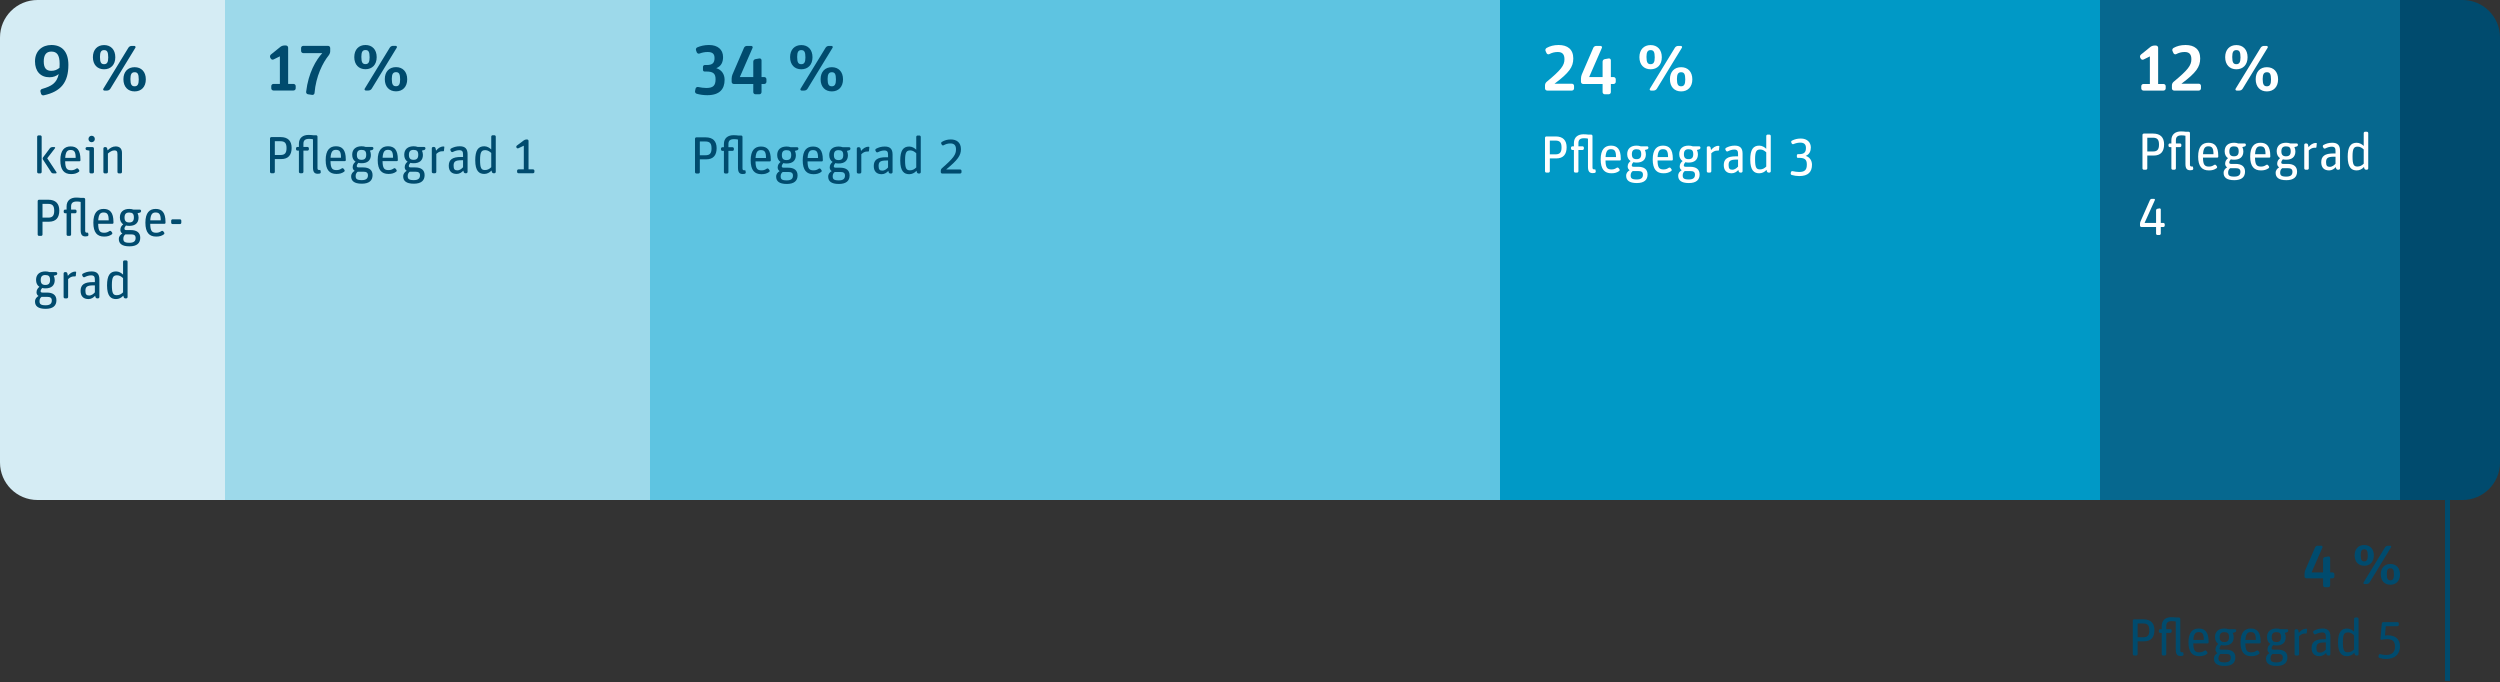
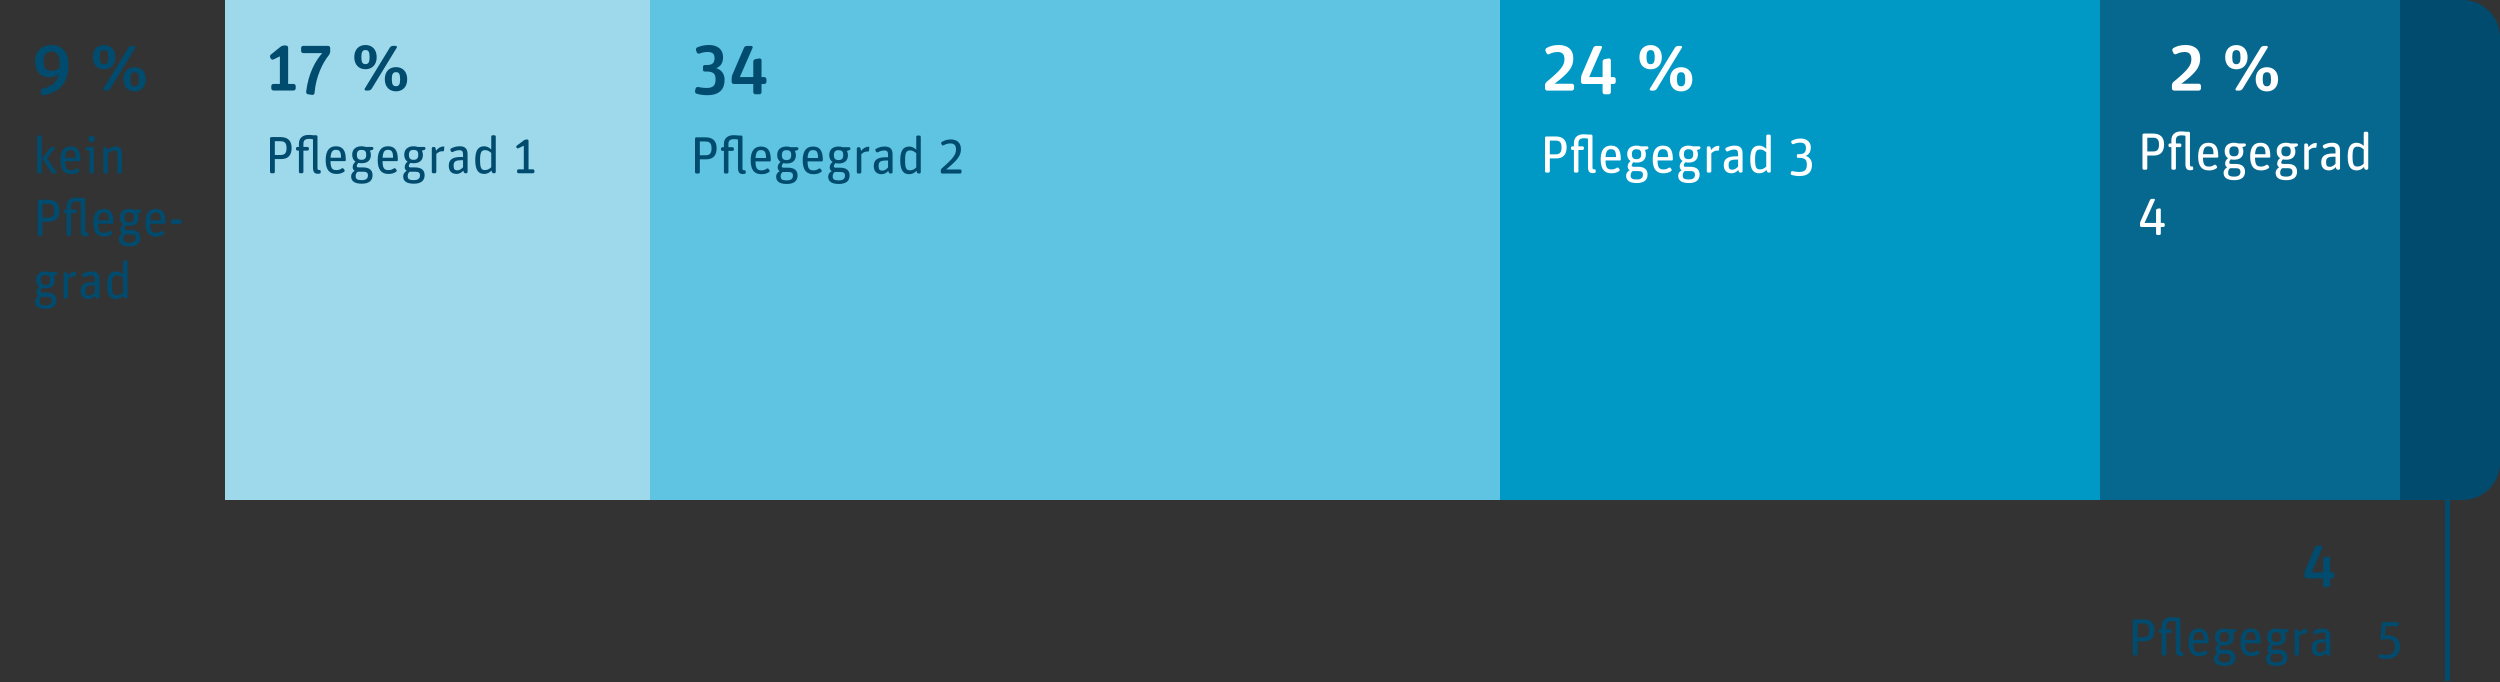
<svg xmlns="http://www.w3.org/2000/svg" width="1000" height="273" viewBox="0 0 1000 273" fill="none">
  <rect x="0" y="0" width="1000" height="273" fill="#333333" stroke="none" />
-   <path d="M0 15C0 6.716 6.716 0 15 0H90V200H15C6.716 200 0 193.284 0 185V15Z" fill="#D5ECF4" />
  <path d="M58.328 31.748C58.328 34.772 56.508 36.564 53.848 36.564C51.16 36.564 49.368 34.744 49.368 31.692C49.368 28.668 51.16 26.876 53.848 26.876C56.536 26.876 58.328 28.696 58.328 31.748ZM46.12 22.9C46.12 25.924 44.3 27.716 41.64 27.716C38.952 27.716 37.16 25.896 37.16 22.872C37.16 19.82 38.98 18.028 41.64 18.028C44.328 18.028 46.12 19.848 46.12 22.9ZM42.816 36.228H41.752C41.36 36.228 41.136 35.808 41.332 35.5L51.356 19.092C51.636 18.644 52.14 18.364 52.672 18.364H53.736C54.128 18.364 54.352 18.784 54.156 19.092L44.132 35.5C43.852 35.948 43.348 36.228 42.816 36.228ZM52.168 31.608C52.168 33.82 52.672 34.52 53.848 34.52C55.024 34.52 55.5 33.708 55.5 31.804C55.5 29.564 55.024 28.892 53.848 28.892C52.644 28.892 52.168 29.676 52.168 31.608ZM39.988 22.788C39.988 25 40.464 25.672 41.64 25.672C42.816 25.672 43.292 24.888 43.292 22.956C43.292 20.716 42.816 20.044 41.64 20.044C40.436 20.044 39.988 20.828 39.988 22.788Z" fill="#004B6E" />
  <path d="M27.356 25.952C27.356 32.868 24.444 36.648 17.472 38.132C17.024 38.244 16.548 37.936 16.408 37.488L16.184 36.648C16.072 36.2 16.324 35.724 16.8 35.584C20.664 34.464 22.708 33.26 23.492 29.62C22.54 30.404 21.364 30.908 19.796 30.908C16.184 30.908 14 28.5 14 24.552C14 20.352 16.884 18 20.552 18C24.668 18 27.356 20.548 27.356 25.952ZM17.5 24.552C17.5 27.156 18.452 28.332 20.496 28.332C21.896 28.332 22.848 27.884 23.8 27.128C23.828 26.652 23.856 26.12 23.856 25.56C23.856 21.892 22.708 20.632 20.524 20.632C18.48 20.632 17.5 22.004 17.5 24.552Z" fill="#004B6E" />
  <path d="M49.33 118.267C48.532 119.149 47.524 119.632 46.411 119.632C44.395 119.632 42.82 118.498 42.82 114.172C42.82 110.224 43.975 108.565 46.432 108.565C47.587 108.565 48.553 109.195 49.225 109.846V104.701C49.225 104.407 49.477 104.155 49.771 104.155H50.485C50.779 104.155 51.031 104.407 51.031 104.701V118.813C51.031 119.107 50.779 119.359 50.485 119.359H50.17C49.855 119.359 49.561 119.149 49.477 118.834L49.33 118.267ZM44.752 114.046C44.752 117.427 45.298 118.078 46.726 118.078C47.755 118.078 48.469 117.658 49.225 116.944V111.253C48.616 110.665 47.776 110.119 46.894 110.119C45.403 110.119 44.752 110.665 44.752 114.046Z" fill="#004B6E" />
  <path d="M38.051 118.309C37.442 118.981 36.56 119.632 35.405 119.632C33.389 119.632 32.234 118.519 32.234 116.356C32.234 113.962 33.641 112.849 37.085 112.849H37.946V112.03C37.946 110.854 37.799 110.14 36.434 110.14C35.531 110.14 34.649 110.455 33.851 110.854C33.578 110.98 33.242 110.875 33.116 110.602L32.906 110.203C32.78 109.93 32.885 109.594 33.158 109.447C34.103 108.943 35.195 108.565 36.623 108.565C38.681 108.565 39.752 109.489 39.752 111.736V118.813C39.752 119.107 39.5 119.359 39.206 119.359H38.891C38.576 119.359 38.282 119.149 38.198 118.834L38.051 118.309ZM34.166 116.356C34.166 117.742 34.607 118.204 35.636 118.204C36.665 118.204 37.442 117.511 37.946 116.944V114.151H37.316C34.67 114.151 34.166 114.823 34.166 116.356Z" fill="#004B6E" />
  <path d="M26.703 119.359H25.989C25.695 119.359 25.443 119.107 25.443 118.813V109.384C25.443 109.09 25.695 108.838 25.989 108.838H26.304C26.619 108.838 26.892 109.069 26.955 109.384L27.144 110.329C27.921 109.363 28.887 108.649 30.105 108.649C30.168 108.649 30.252 108.649 30.315 108.67C30.399 108.691 30.483 108.775 30.462 108.859L30.315 110.329C30.294 110.476 30.147 110.602 29.979 110.581C29.874 110.56 29.748 110.56 29.643 110.56C28.677 110.56 28.026 110.917 27.249 111.631V118.813C27.249 119.107 26.997 119.359 26.703 119.359Z" fill="#004B6E" />
  <path d="M22.568 120.115C22.568 122.257 21.224 123.538 18.263 123.538C15.176 123.538 14 122.383 14 120.619C14 119.506 14.651 118.855 15.407 118.393C14.882 118.078 14.609 117.553 14.609 116.923C14.609 115.894 15.155 115.222 15.764 114.739C14.903 114.172 14.42 113.248 14.42 111.967C14.42 109.741 15.89 108.565 18.179 108.565C18.809 108.565 19.355 108.67 19.817 108.838H22.379C22.673 108.838 22.904 109.069 22.904 109.363V109.405C22.904 109.72 22.694 109.993 22.4 110.056L21.497 110.308C21.749 110.812 21.896 111.4 21.896 112.03C21.896 114.256 20.489 115.348 18.2 115.348C17.717 115.348 17.255 115.306 16.856 115.201C16.52 115.558 16.247 116.083 16.247 116.482C16.247 116.797 16.436 117.028 16.982 117.028H18.788C21.14 117.028 22.568 118.015 22.568 120.115ZM18.914 118.75H16.625C16.142 119.107 15.806 119.653 15.806 120.451C15.806 121.543 16.163 122.11 18.242 122.11C19.922 122.11 20.72 121.522 20.72 120.178C20.72 119.065 20.006 118.75 18.914 118.75ZM16.289 112.03C16.289 113.458 16.94 113.983 18.158 113.983C19.397 113.983 20.027 113.416 20.027 111.988C20.027 110.497 19.439 110.014 18.137 110.014C16.919 110.014 16.289 110.56 16.289 112.03Z" fill="#004B6E" />
  <path d="M71.979 89.634H69.018C68.724 89.634 68.472 89.382 68.472 89.088V88.269C68.472 87.975 68.724 87.723 69.018 87.723H71.979C72.273 87.723 72.525 87.975 72.525 88.269V89.088C72.525 89.382 72.273 89.634 71.979 89.634Z" fill="#004B6E" />
  <path d="M65.528 93.75C64.667 94.359 63.785 94.632 62.462 94.632C59.711 94.632 58.157 93.036 58.157 89.088C58.157 85.098 59.795 83.565 62.273 83.565C64.772 83.565 66.2 84.993 66.2 88.794V89.172C66.2 89.361 66.053 89.508 65.864 89.508H60.089C60.131 92.385 60.761 93.099 62.504 93.099C63.407 93.099 63.995 92.826 64.541 92.448C64.793 92.259 65.15 92.322 65.318 92.553L65.654 92.994C65.822 93.225 65.78 93.582 65.528 93.75ZM64.289 88.143C64.289 85.728 63.743 84.993 62.231 84.993C61.013 84.993 60.257 85.623 60.11 88.143H64.289Z" fill="#004B6E" />
  <path d="M56.098 95.115C56.098 97.257 54.754 98.538 51.793 98.538C48.706 98.538 47.53 97.383 47.53 95.619C47.53 94.506 48.181 93.855 48.937 93.393C48.412 93.078 48.139 92.553 48.139 91.923C48.139 90.894 48.685 90.222 49.294 89.739C48.433 89.172 47.95 88.248 47.95 86.967C47.95 84.741 49.42 83.565 51.709 83.565C52.339 83.565 52.885 83.67 53.347 83.838H55.909C56.203 83.838 56.434 84.069 56.434 84.363V84.405C56.434 84.72 56.224 84.993 55.93 85.056L55.027 85.308C55.279 85.812 55.426 86.4 55.426 87.03C55.426 89.256 54.019 90.348 51.73 90.348C51.247 90.348 50.785 90.306 50.386 90.201C50.05 90.558 49.777 91.083 49.777 91.482C49.777 91.797 49.966 92.028 50.512 92.028H52.318C54.67 92.028 56.098 93.015 56.098 95.115ZM52.444 93.75H50.155C49.672 94.107 49.336 94.653 49.336 95.451C49.336 96.543 49.693 97.11 51.772 97.11C53.452 97.11 54.25 96.522 54.25 95.178C54.25 94.065 53.536 93.75 52.444 93.75ZM49.819 87.03C49.819 88.458 50.47 88.983 51.688 88.983C52.927 88.983 53.557 88.416 53.557 86.988C53.557 85.497 52.969 85.014 51.667 85.014C50.449 85.014 49.819 85.56 49.819 87.03Z" fill="#004B6E" />
  <path d="M44.712 93.75C43.851 94.359 42.969 94.632 41.646 94.632C38.895 94.632 37.341 93.036 37.341 89.088C37.341 85.098 38.979 83.565 41.457 83.565C43.956 83.565 45.384 84.993 45.384 88.794V89.172C45.384 89.361 45.237 89.508 45.048 89.508H39.273C39.315 92.385 39.945 93.099 41.688 93.099C42.591 93.099 43.179 92.826 43.725 92.448C43.977 92.259 44.334 92.322 44.502 92.553L44.838 92.994C45.006 93.225 44.964 93.582 44.712 93.75ZM43.473 88.143C43.473 85.728 42.927 84.993 41.415 84.993C40.197 84.993 39.441 85.623 39.294 88.143H43.473Z" fill="#004B6E" />
  <path d="M34.95 94.485C34.697 94.527 34.425 94.569 34.172 94.569C32.828 94.569 32.261 93.855 32.261 92.007V80.772C31.841 80.667 31.38 80.604 30.707 80.604C29.216 80.604 28.439 81.15 28.439 82.536V83.838H30.078C30.372 83.838 30.623 84.09 30.623 84.384V84.762C30.623 85.056 30.372 85.308 30.078 85.308H28.439V93.813C28.439 94.107 28.188 94.359 27.893 94.359H27.18C26.886 94.359 26.634 94.107 26.634 93.813V85.308H26.024C25.73 85.308 25.479 85.056 25.479 84.762V84.384C25.479 84.09 25.73 83.838 26.024 83.838H26.634V82.557C26.634 80.142 28.314 79.029 30.456 79.029C31.274 79.029 31.904 79.092 32.325 79.155H33.522C33.816 79.155 34.068 79.407 34.068 79.701V92.343C34.068 92.868 34.298 93.078 34.803 93.078C34.886 93.078 34.971 93.057 35.033 93.057C35.139 93.057 35.243 93.12 35.264 93.225L35.37 93.834C35.432 94.128 35.243 94.422 34.95 94.485Z" fill="#004B6E" />
  <path d="M16.457 94.359H15.617C15.323 94.359 15.071 94.107 15.071 93.813V80.436C15.071 80.142 15.323 79.89 15.617 79.89H19.313C22.253 79.89 23.723 81.444 23.723 84.216C23.723 87.03 22.421 88.689 19.544 88.689H17.003V93.813C17.003 94.107 16.751 94.359 16.457 94.359ZM17.003 81.549V87.051H19.292C20.909 87.051 21.686 86.358 21.686 84.321C21.686 82.263 20.972 81.549 19.208 81.549H17.003Z" fill="#004B6E" />
  <path d="M42.617 69.359H41.903C41.609 69.359 41.357 69.107 41.357 68.813V59.384C41.357 59.09 41.609 58.838 41.903 58.838H42.218C42.533 58.838 42.806 59.069 42.869 59.363L43.037 60.14C43.961 59.216 45.011 58.565 46.25 58.565C47.762 58.565 48.791 59.342 48.791 61.127V68.813C48.791 69.107 48.539 69.359 48.245 69.359H47.531C47.237 69.359 46.985 69.107 46.985 68.813V61.694C46.985 60.497 46.649 60.161 45.704 60.161C44.864 60.161 43.919 60.749 43.163 61.421V68.813C43.163 69.107 42.911 69.359 42.617 69.359Z" fill="#004B6E" />
  <path d="M37.032 69.359H36.318C36.024 69.359 35.772 69.107 35.772 68.813V60.245L34.764 60.077C34.449 60.035 34.218 59.762 34.218 59.447V59.384C34.218 59.09 34.47 58.838 34.764 58.838H37.032C37.326 58.838 37.578 59.09 37.578 59.384V68.813C37.578 69.107 37.326 69.359 37.032 69.359ZM37.935 55.604C37.935 56.318 37.389 56.885 36.633 56.885C35.919 56.885 35.394 56.318 35.394 55.604C35.394 54.869 35.94 54.302 36.654 54.302C37.389 54.302 37.935 54.848 37.935 55.604Z" fill="#004B6E" />
  <path d="M31.505 68.75C30.644 69.359 29.762 69.632 28.439 69.632C25.688 69.632 24.134 68.036 24.134 64.088C24.134 60.098 25.772 58.565 28.25 58.565C30.749 58.565 32.177 59.993 32.177 63.794V64.172C32.177 64.361 32.03 64.508 31.841 64.508H26.066C26.108 67.385 26.738 68.099 28.481 68.099C29.384 68.099 29.972 67.826 30.518 67.448C30.77 67.259 31.127 67.322 31.295 67.553L31.631 67.994C31.799 68.225 31.757 68.582 31.505 68.75ZM30.266 63.143C30.266 60.728 29.72 59.993 28.208 59.993C26.99 59.993 26.234 60.623 26.087 63.143H30.266Z" fill="#004B6E" />
  <path d="M16.121 69.359H15.407C15.113 69.359 14.861 69.107 14.861 68.813V54.701C14.861 54.407 15.113 54.155 15.407 54.155H16.121C16.415 54.155 16.667 54.407 16.667 54.701V68.813C16.667 69.107 16.415 69.359 16.121 69.359ZM22.337 69.359H21.308C20.972 69.359 20.636 69.17 20.468 68.897L17.192 63.836C17.024 63.563 17.024 63.206 17.234 62.933L19.964 59.279C20.174 59.006 20.51 58.838 20.846 58.838H21.791C22.022 58.838 22.148 59.09 22.001 59.279L18.893 63.311L22.589 68.897C22.715 69.107 22.568 69.359 22.337 69.359Z" fill="#004B6E" />
  <rect width="170" height="200" transform="translate(90)" fill="#9DD9EA" />
  <path d="M162.881 31.72C162.881 34.744 161.061 36.536 158.401 36.536C155.713 36.536 153.921 34.716 153.921 31.664C153.921 28.64 155.713 26.848 158.401 26.848C161.089 26.848 162.881 28.668 162.881 31.72ZM150.673 22.872C150.673 25.896 148.853 27.688 146.193 27.688C143.505 27.688 141.713 25.868 141.713 22.844C141.713 19.792 143.533 18 146.193 18C148.881 18 150.673 19.82 150.673 22.872ZM147.369 36.2H146.305C145.913 36.2 145.689 35.78 145.885 35.472L155.909 19.064C156.189 18.616 156.693 18.336 157.225 18.336H158.289C158.681 18.336 158.905 18.756 158.709 19.064L148.685 35.472C148.405 35.92 147.901 36.2 147.369 36.2ZM156.721 31.58C156.721 33.792 157.225 34.492 158.401 34.492C159.577 34.492 160.053 33.68 160.053 31.776C160.053 29.536 159.577 28.864 158.401 28.864C157.197 28.864 156.721 29.648 156.721 31.58ZM144.541 22.76C144.541 24.972 145.017 25.644 146.193 25.644C147.369 25.644 147.845 24.86 147.845 22.928C147.845 20.688 147.369 20.016 146.193 20.016C144.989 20.016 144.541 20.8 144.541 22.76Z" fill="#004B6E" />
  <path d="M131.523 22.088C129.115 25.056 126.371 30.488 125.811 37.208C125.783 37.684 125.335 38.02 124.887 37.964L123.207 37.712C122.731 37.656 122.395 37.208 122.451 36.732C123.347 29.088 126.427 23.964 128.919 21.248H121.303C120.827 21.248 120.435 20.856 120.435 20.38V19.204C120.435 18.728 120.827 18.336 121.303 18.336H131.215C131.691 18.336 132.083 18.728 132.083 19.204V20.492C132.083 21.024 131.859 21.64 131.523 22.088Z" fill="#004B6E" />
  <path d="M117.41 36.2H109.374C108.898 36.2 108.506 35.808 108.506 35.332V34.436C108.506 33.96 108.898 33.568 109.374 33.568H111.95V22.536L109.458 23.768C109.01 23.992 108.506 23.824 108.282 23.376L108.114 23.096C107.89 22.648 108.002 22.088 108.394 21.78L112.146 18.756C112.51 18.448 113.182 18.196 113.714 18.196H114.386C114.862 18.196 115.254 18.588 115.254 19.064V33.568H117.41C117.886 33.568 118.278 33.96 118.278 34.436V35.332C118.278 35.808 117.886 36.2 117.41 36.2Z" fill="#004B6E" />
  <path d="M213.22 69.3H207.383C207.089 69.3 206.836 69.048 206.836 68.754V68.292C206.836 67.998 207.089 67.746 207.383 67.746H209.525V58.275L207.361 59.304C207.088 59.43 206.732 59.325 206.606 59.052C206.417 58.716 206.522 58.401 206.774 58.212L209.545 56.133C209.818 55.923 210.197 55.797 210.533 55.797H210.869C211.163 55.797 211.414 56.049 211.414 56.343V67.746H213.22C213.514 67.746 213.766 67.998 213.766 68.292V68.754C213.766 69.048 213.514 69.3 213.22 69.3Z" fill="#004B6E" />
  <path d="M196.605 68.208C195.807 69.09 194.799 69.573 193.686 69.573C191.67 69.573 190.095 68.439 190.095 64.113C190.095 60.165 191.25 58.506 193.707 58.506C194.862 58.506 195.828 59.136 196.5 59.787V54.642C196.5 54.348 196.752 54.096 197.046 54.096H197.76C198.054 54.096 198.306 54.348 198.306 54.642V68.754C198.306 69.048 198.054 69.3 197.76 69.3H197.445C197.13 69.3 196.836 69.09 196.752 68.775L196.605 68.208ZM192.027 63.987C192.027 67.368 192.573 68.019 194.001 68.019C195.03 68.019 195.744 67.599 196.5 66.885V61.194C195.891 60.606 195.051 60.06 194.169 60.06C192.678 60.06 192.027 60.606 192.027 63.987Z" fill="#004B6E" />
  <path d="M185.326 68.25C184.717 68.922 183.835 69.573 182.68 69.573C180.664 69.573 179.509 68.46 179.509 66.297C179.509 63.903 180.916 62.79 184.36 62.79H185.221V61.971C185.221 60.795 185.074 60.081 183.709 60.081C182.806 60.081 181.924 60.396 181.126 60.795C180.853 60.921 180.517 60.816 180.391 60.543L180.181 60.144C180.055 59.871 180.16 59.535 180.433 59.388C181.378 58.884 182.47 58.506 183.898 58.506C185.956 58.506 187.027 59.43 187.027 61.677V68.754C187.027 69.048 186.775 69.3 186.481 69.3H186.166C185.851 69.3 185.557 69.09 185.473 68.775L185.326 68.25ZM181.441 66.297C181.441 67.683 181.882 68.145 182.911 68.145C183.94 68.145 184.717 67.452 185.221 66.885V64.092H184.591C181.945 64.092 181.441 64.764 181.441 66.297Z" fill="#004B6E" />
  <path d="M173.978 69.3H173.264C172.97 69.3 172.718 69.048 172.718 68.754V59.325C172.718 59.031 172.97 58.779 173.264 58.779H173.579C173.894 58.779 174.167 59.01 174.23 59.325L174.419 60.27C175.196 59.304 176.162 58.59 177.38 58.59C177.443 58.59 177.527 58.59 177.59 58.611C177.674 58.632 177.758 58.716 177.737 58.8L177.59 60.27C177.569 60.417 177.422 60.543 177.254 60.522C177.149 60.501 177.023 60.501 176.918 60.501C175.952 60.501 175.301 60.858 174.524 61.572V68.754C174.524 69.048 174.272 69.3 173.978 69.3Z" fill="#004B6E" />
  <path d="M169.843 70.056C169.843 72.198 168.499 73.479 165.538 73.479C162.451 73.479 161.275 72.324 161.275 70.56C161.275 69.447 161.926 68.796 162.682 68.334C162.157 68.019 161.884 67.494 161.884 66.864C161.884 65.835 162.43 65.163 163.039 64.68C162.178 64.113 161.695 63.189 161.695 61.908C161.695 59.682 163.165 58.506 165.454 58.506C166.084 58.506 166.63 58.611 167.092 58.779H169.654C169.948 58.779 170.179 59.01 170.179 59.304V59.346C170.179 59.661 169.969 59.934 169.675 59.997L168.772 60.249C169.024 60.753 169.171 61.341 169.171 61.971C169.171 64.197 167.764 65.289 165.475 65.289C164.992 65.289 164.53 65.247 164.131 65.142C163.795 65.499 163.522 66.024 163.522 66.423C163.522 66.738 163.711 66.969 164.257 66.969H166.063C168.415 66.969 169.843 67.956 169.843 70.056ZM166.189 68.691H163.9C163.417 69.048 163.081 69.594 163.081 70.392C163.081 71.484 163.438 72.051 165.517 72.051C167.197 72.051 167.995 71.463 167.995 70.119C167.995 69.006 167.281 68.691 166.189 68.691ZM163.564 61.971C163.564 63.399 164.215 63.924 165.433 63.924C166.672 63.924 167.302 63.357 167.302 61.929C167.302 60.438 166.714 59.955 165.412 59.955C164.194 59.955 163.564 60.501 163.564 61.971Z" fill="#004B6E" />
  <path d="M158.457 68.691C157.596 69.3 156.714 69.573 155.391 69.573C152.64 69.573 151.086 67.977 151.086 64.029C151.086 60.039 152.724 58.506 155.202 58.506C157.701 58.506 159.129 59.934 159.129 63.735V64.113C159.129 64.302 158.982 64.449 158.793 64.449H153.018C153.06 67.326 153.69 68.04 155.433 68.04C156.336 68.04 156.924 67.767 157.47 67.389C157.722 67.2 158.079 67.263 158.247 67.494L158.583 67.935C158.751 68.166 158.709 68.523 158.457 68.691ZM157.218 63.084C157.218 60.669 156.672 59.934 155.16 59.934C153.942 59.934 153.186 60.564 153.039 63.084H157.218Z" fill="#004B6E" />
  <path d="M149.027 70.056C149.027 72.198 147.683 73.479 144.722 73.479C141.635 73.479 140.459 72.324 140.459 70.56C140.459 69.447 141.11 68.796 141.866 68.334C141.341 68.019 141.068 67.494 141.068 66.864C141.068 65.835 141.614 65.163 142.223 64.68C141.362 64.113 140.879 63.189 140.879 61.908C140.879 59.682 142.349 58.506 144.638 58.506C145.268 58.506 145.814 58.611 146.276 58.779H148.838C149.132 58.779 149.363 59.01 149.363 59.304V59.346C149.363 59.661 149.153 59.934 148.859 59.997L147.956 60.249C148.208 60.753 148.355 61.341 148.355 61.971C148.355 64.197 146.948 65.289 144.659 65.289C144.176 65.289 143.714 65.247 143.315 65.142C142.979 65.499 142.706 66.024 142.706 66.423C142.706 66.738 142.895 66.969 143.441 66.969H145.247C147.599 66.969 149.027 67.956 149.027 70.056ZM145.373 68.691H143.084C142.601 69.048 142.265 69.594 142.265 70.392C142.265 71.484 142.622 72.051 144.701 72.051C146.381 72.051 147.179 71.463 147.179 70.119C147.179 69.006 146.465 68.691 145.373 68.691ZM142.748 61.971C142.748 63.399 143.399 63.924 144.617 63.924C145.856 63.924 146.486 63.357 146.486 61.929C146.486 60.438 145.898 59.955 144.596 59.955C143.378 59.955 142.748 60.501 142.748 61.971Z" fill="#004B6E" />
  <path d="M137.642 68.691C136.781 69.3 135.899 69.573 134.576 69.573C131.825 69.573 130.271 67.977 130.271 64.029C130.271 60.039 131.909 58.506 134.387 58.506C136.886 58.506 138.314 59.934 138.314 63.735V64.113C138.314 64.302 138.167 64.449 137.978 64.449H132.203C132.245 67.326 132.875 68.04 134.618 68.04C135.521 68.04 136.109 67.767 136.655 67.389C136.907 67.2 137.264 67.263 137.432 67.494L137.768 67.935C137.936 68.166 137.894 68.523 137.642 68.691ZM136.403 63.084C136.403 60.669 135.857 59.934 134.345 59.934C133.127 59.934 132.371 60.564 132.224 63.084H136.403Z" fill="#004B6E" />
  <path d="M127.878 69.426C127.626 69.468 127.353 69.51 127.101 69.51C125.757 69.51 125.19 68.796 125.19 66.948V55.713C124.77 55.608 124.308 55.545 123.636 55.545C122.145 55.545 121.368 56.091 121.368 57.477V58.779H123.006C123.3 58.779 123.552 59.031 123.552 59.325V59.703C123.552 59.997 123.3 60.249 123.006 60.249H121.368V68.754C121.368 69.048 121.116 69.3 120.822 69.3H120.108C119.814 69.3 119.562 69.048 119.562 68.754V60.249H118.953C118.659 60.249 118.407 59.997 118.407 59.703V59.325C118.407 59.031 118.659 58.779 118.953 58.779H119.562V57.498C119.562 55.083 121.242 53.97 123.384 53.97C124.203 53.97 124.833 54.033 125.253 54.096H126.45C126.744 54.096 126.996 54.348 126.996 54.642V67.284C126.996 67.809 127.227 68.019 127.731 68.019C127.815 68.019 127.899 67.998 127.962 67.998C128.067 67.998 128.172 68.061 128.193 68.166L128.298 68.775C128.361 69.069 128.172 69.363 127.878 69.426Z" fill="#004B6E" />
  <path d="M109.386 69.3H108.546C108.252 69.3 108 69.048 108 68.754V55.377C108 55.083 108.252 54.831 108.546 54.831H112.242C115.182 54.831 116.652 56.385 116.652 59.157C116.652 61.971 115.35 63.63 112.473 63.63H109.932V68.754C109.932 69.048 109.68 69.3 109.386 69.3ZM109.932 56.49V61.992H112.221C113.838 61.992 114.615 61.299 114.615 59.262C114.615 57.204 113.901 56.49 112.137 56.49H109.932Z" fill="#004B6E" />
  <rect width="340" height="200" transform="translate(260)" fill="#5EC4E1" />
-   <path d="M337.206 31.748C337.206 34.772 335.386 36.564 332.726 36.564C330.038 36.564 328.246 34.744 328.246 31.692C328.246 28.668 330.038 26.876 332.726 26.876C335.414 26.876 337.206 28.696 337.206 31.748ZM324.998 22.9C324.998 25.924 323.178 27.716 320.518 27.716C317.83 27.716 316.038 25.896 316.038 22.872C316.038 19.82 317.858 18.028 320.518 18.028C323.206 18.028 324.998 19.848 324.998 22.9ZM321.694 36.228H320.63C320.238 36.228 320.014 35.808 320.21 35.5L330.234 19.092C330.514 18.644 331.018 18.364 331.55 18.364H332.614C333.006 18.364 333.23 18.784 333.034 19.092L323.01 35.5C322.73 35.948 322.226 36.228 321.694 36.228ZM331.046 31.608C331.046 33.82 331.55 34.52 332.726 34.52C333.902 34.52 334.378 33.708 334.378 31.804C334.378 29.564 333.902 28.892 332.726 28.892C331.522 28.892 331.046 29.676 331.046 31.608ZM318.866 22.788C318.866 25 319.342 25.672 320.518 25.672C321.694 25.672 322.17 24.888 322.17 22.956C322.17 20.716 321.694 20.044 320.518 20.044C319.314 20.044 318.866 20.828 318.866 22.788Z" fill="#004B6E" />
  <path d="M301.31 33.596H293.526C293.05 33.596 292.658 33.204 292.658 32.728V31.44C292.658 30.936 292.798 30.236 292.994 29.788L297.586 19.148C297.782 18.672 298.258 18.364 298.79 18.364H300.498C300.918 18.364 301.198 18.784 301.03 19.148L295.934 30.824H301.31V24.664C301.31 24.16 301.674 23.74 302.178 23.656L303.746 23.376C304.194 23.292 304.614 23.656 304.614 24.104V30.824H305.706C306.182 30.824 306.574 31.216 306.574 31.692V32.728C306.574 33.204 306.182 33.596 305.706 33.596H304.614V36.844C304.614 37.32 304.222 37.712 303.746 37.712H302.178C301.702 37.712 301.31 37.32 301.31 36.844V33.596Z" fill="#004B6E" />
  <path d="M289.841 31.916C289.841 35.612 287.881 38.076 282.897 38.076C281.329 38.076 279.873 37.852 278.641 37.488C278.193 37.348 277.913 36.872 278.025 36.396L278.221 35.472C278.333 34.996 278.809 34.688 279.257 34.8C280.349 35.024 281.525 35.192 282.533 35.192C285.277 35.192 286.229 34.212 286.229 31.692C286.229 29.312 285.137 28.612 282.505 28.612H281.833C281.469 28.612 281.189 28.332 281.189 27.968V26.736C281.189 26.344 281.525 26.008 281.917 26.008H282.701C285.025 26.008 285.809 25.14 285.809 23.208C285.809 21.584 285.053 20.8 283.037 20.8C281.945 20.8 280.853 21.024 279.817 21.416C279.397 21.584 278.865 21.36 278.697 20.912L278.417 20.128C278.249 19.68 278.445 19.148 278.893 18.952C280.265 18.364 281.777 18 283.625 18C287.125 18 289.225 19.876 289.225 22.816C289.225 24.776 288.553 26.484 286.509 27.268C288.721 27.94 289.841 29.76 289.841 31.916Z" fill="#004B6E" />
  <path d="M384.061 69.406H376.858C376.564 69.406 376.312 69.154 376.312 68.86V68.23C376.312 67.894 376.48 67.537 376.732 67.327C381.541 63.169 382.402 61.762 382.402 59.725C382.402 58.087 381.625 57.373 380.155 57.373C379.042 57.373 378.202 57.688 377.446 58.108C377.194 58.255 376.858 58.15 376.711 57.877L376.522 57.52C376.375 57.268 376.48 56.911 376.732 56.764C377.824 56.113 378.958 55.777 380.302 55.777C382.57 55.777 384.376 56.932 384.376 59.662C384.376 62.182 383.116 63.988 378.454 67.789H384.061C384.355 67.789 384.607 68.041 384.607 68.335V68.86C384.607 69.154 384.355 69.406 384.061 69.406Z" fill="#004B6E" />
  <path d="M366.605 68.314C365.807 69.196 364.799 69.679 363.686 69.679C361.67 69.679 360.095 68.545 360.095 64.219C360.095 60.271 361.25 58.612 363.707 58.612C364.862 58.612 365.828 59.242 366.5 59.893V54.748C366.5 54.454 366.752 54.202 367.046 54.202H367.76C368.054 54.202 368.306 54.454 368.306 54.748V68.86C368.306 69.154 368.054 69.406 367.76 69.406H367.445C367.13 69.406 366.836 69.196 366.752 68.881L366.605 68.314ZM362.027 64.093C362.027 67.474 362.573 68.125 364.001 68.125C365.03 68.125 365.744 67.705 366.5 66.991V61.3C365.891 60.712 365.051 60.166 364.169 60.166C362.678 60.166 362.027 60.712 362.027 64.093Z" fill="#004B6E" />
  <path d="M355.326 68.356C354.717 69.028 353.835 69.679 352.68 69.679C350.664 69.679 349.509 68.566 349.509 66.403C349.509 64.009 350.916 62.896 354.36 62.896H355.221V62.077C355.221 60.901 355.074 60.187 353.709 60.187C352.806 60.187 351.924 60.502 351.126 60.901C350.853 61.027 350.517 60.922 350.391 60.649L350.181 60.25C350.055 59.977 350.16 59.641 350.433 59.494C351.378 58.99 352.47 58.612 353.898 58.612C355.956 58.612 357.027 59.536 357.027 61.783V68.86C357.027 69.154 356.775 69.406 356.481 69.406H356.166C355.851 69.406 355.557 69.196 355.473 68.881L355.326 68.356ZM351.441 66.403C351.441 67.789 351.882 68.251 352.911 68.251C353.94 68.251 354.717 67.558 355.221 66.991V64.198H354.591C351.945 64.198 351.441 64.87 351.441 66.403Z" fill="#004B6E" />
  <path d="M343.978 69.406H343.264C342.97 69.406 342.718 69.154 342.718 68.86V59.431C342.718 59.137 342.97 58.885 343.264 58.885H343.579C343.894 58.885 344.167 59.116 344.23 59.431L344.419 60.376C345.196 59.41 346.162 58.696 347.38 58.696C347.443 58.696 347.527 58.696 347.59 58.717C347.674 58.738 347.758 58.822 347.737 58.906L347.59 60.376C347.569 60.523 347.422 60.649 347.254 60.628C347.149 60.607 347.023 60.607 346.918 60.607C345.952 60.607 345.301 60.964 344.524 61.678V68.86C344.524 69.154 344.272 69.406 343.978 69.406Z" fill="#004B6E" />
  <path d="M339.843 70.162C339.843 72.304 338.499 73.585 335.538 73.585C332.451 73.585 331.275 72.43 331.275 70.666C331.275 69.553 331.926 68.902 332.682 68.44C332.157 68.125 331.884 67.6 331.884 66.97C331.884 65.941 332.43 65.269 333.039 64.786C332.178 64.219 331.695 63.295 331.695 62.014C331.695 59.788 333.165 58.612 335.454 58.612C336.084 58.612 336.63 58.717 337.092 58.885H339.654C339.948 58.885 340.179 59.116 340.179 59.41V59.452C340.179 59.767 339.969 60.04 339.675 60.103L338.772 60.355C339.024 60.859 339.171 61.447 339.171 62.077C339.171 64.303 337.764 65.395 335.475 65.395C334.992 65.395 334.53 65.353 334.131 65.248C333.795 65.605 333.522 66.13 333.522 66.529C333.522 66.844 333.711 67.075 334.257 67.075H336.063C338.415 67.075 339.843 68.062 339.843 70.162ZM336.189 68.797H333.9C333.417 69.154 333.081 69.7 333.081 70.498C333.081 71.59 333.438 72.157 335.517 72.157C337.197 72.157 337.995 71.569 337.995 70.225C337.995 69.112 337.281 68.797 336.189 68.797ZM333.564 62.077C333.564 63.505 334.215 64.03 335.433 64.03C336.672 64.03 337.302 63.463 337.302 62.035C337.302 60.544 336.714 60.061 335.412 60.061C334.194 60.061 333.564 60.607 333.564 62.077Z" fill="#004B6E" />
  <path d="M328.457 68.797C327.596 69.406 326.714 69.679 325.391 69.679C322.64 69.679 321.086 68.083 321.086 64.135C321.086 60.145 322.724 58.612 325.202 58.612C327.701 58.612 329.129 60.04 329.129 63.841V64.219C329.129 64.408 328.982 64.555 328.793 64.555H323.018C323.06 67.432 323.69 68.146 325.433 68.146C326.336 68.146 326.924 67.873 327.47 67.495C327.722 67.306 328.079 67.369 328.247 67.6L328.583 68.041C328.751 68.272 328.709 68.629 328.457 68.797ZM327.218 63.19C327.218 60.775 326.672 60.04 325.16 60.04C323.942 60.04 323.186 60.67 323.039 63.19H327.218Z" fill="#004B6E" />
  <path d="M319.027 70.162C319.027 72.304 317.683 73.585 314.722 73.585C311.635 73.585 310.459 72.43 310.459 70.666C310.459 69.553 311.11 68.902 311.866 68.44C311.341 68.125 311.068 67.6 311.068 66.97C311.068 65.941 311.614 65.269 312.223 64.786C311.362 64.219 310.879 63.295 310.879 62.014C310.879 59.788 312.349 58.612 314.638 58.612C315.268 58.612 315.814 58.717 316.276 58.885H318.838C319.132 58.885 319.363 59.116 319.363 59.41V59.452C319.363 59.767 319.153 60.04 318.859 60.103L317.956 60.355C318.208 60.859 318.355 61.447 318.355 62.077C318.355 64.303 316.948 65.395 314.659 65.395C314.176 65.395 313.714 65.353 313.315 65.248C312.979 65.605 312.706 66.13 312.706 66.529C312.706 66.844 312.895 67.075 313.441 67.075H315.247C317.599 67.075 319.027 68.062 319.027 70.162ZM315.373 68.797H313.084C312.601 69.154 312.265 69.7 312.265 70.498C312.265 71.59 312.622 72.157 314.701 72.157C316.381 72.157 317.179 71.569 317.179 70.225C317.179 69.112 316.465 68.797 315.373 68.797ZM312.748 62.077C312.748 63.505 313.399 64.03 314.617 64.03C315.856 64.03 316.486 63.463 316.486 62.035C316.486 60.544 315.898 60.061 314.596 60.061C313.378 60.061 312.748 60.607 312.748 62.077Z" fill="#004B6E" />
  <path d="M307.642 68.797C306.781 69.406 305.899 69.679 304.576 69.679C301.825 69.679 300.271 68.083 300.271 64.135C300.271 60.145 301.909 58.612 304.387 58.612C306.886 58.612 308.314 60.04 308.314 63.841V64.219C308.314 64.408 308.167 64.555 307.978 64.555H302.203C302.245 67.432 302.875 68.146 304.618 68.146C305.521 68.146 306.109 67.873 306.655 67.495C306.907 67.306 307.264 67.369 307.432 67.6L307.768 68.041C307.936 68.272 307.894 68.629 307.642 68.797ZM306.403 63.19C306.403 60.775 305.857 60.04 304.345 60.04C303.127 60.04 302.371 60.67 302.224 63.19H306.403Z" fill="#004B6E" />
  <path d="M297.878 69.532C297.626 69.574 297.353 69.616 297.101 69.616C295.757 69.616 295.19 68.902 295.19 67.054V55.819C294.77 55.714 294.308 55.651 293.636 55.651C292.145 55.651 291.368 56.197 291.368 57.583V58.885H293.006C293.3 58.885 293.552 59.137 293.552 59.431V59.809C293.552 60.103 293.3 60.355 293.006 60.355H291.368V68.86C291.368 69.154 291.116 69.406 290.822 69.406H290.108C289.814 69.406 289.562 69.154 289.562 68.86V60.355H288.953C288.659 60.355 288.407 60.103 288.407 59.809V59.431C288.407 59.137 288.659 58.885 288.953 58.885H289.562V57.604C289.562 55.189 291.242 54.076 293.384 54.076C294.203 54.076 294.833 54.139 295.253 54.202H296.45C296.744 54.202 296.996 54.454 296.996 54.748V67.39C296.996 67.915 297.227 68.125 297.731 68.125C297.815 68.125 297.899 68.104 297.962 68.104C298.067 68.104 298.172 68.167 298.193 68.272L298.298 68.881C298.361 69.175 298.172 69.469 297.878 69.532Z" fill="#004B6E" />
  <path d="M279.386 69.406H278.546C278.252 69.406 278 69.154 278 68.86V55.483C278 55.189 278.252 54.937 278.546 54.937H282.242C285.182 54.937 286.652 56.491 286.652 59.263C286.652 62.077 285.35 63.736 282.473 63.736H279.932V68.86C279.932 69.154 279.68 69.406 279.386 69.406ZM279.932 56.596V62.098H282.221C283.838 62.098 284.615 61.405 284.615 59.368C284.615 57.31 283.901 56.596 282.137 56.596H279.932Z" fill="#004B6E" />
  <rect width="240" height="200" transform="translate(600)" fill="#0099C6" />
  <path d="M676.933 31.748C676.933 34.772 675.113 36.564 672.453 36.564C669.765 36.564 667.973 34.744 667.973 31.692C667.973 28.668 669.765 26.876 672.453 26.876C675.141 26.876 676.933 28.696 676.933 31.748ZM664.725 22.9C664.725 25.924 662.905 27.716 660.245 27.716C657.557 27.716 655.765 25.896 655.765 22.872C655.765 19.82 657.585 18.028 660.245 18.028C662.933 18.028 664.725 19.848 664.725 22.9ZM661.421 36.228H660.357C659.965 36.228 659.741 35.808 659.937 35.5L669.961 19.092C670.241 18.644 670.745 18.364 671.277 18.364H672.341C672.733 18.364 672.957 18.784 672.761 19.092L662.737 35.5C662.457 35.948 661.953 36.228 661.421 36.228ZM670.773 31.608C670.773 33.82 671.277 34.52 672.453 34.52C673.629 34.52 674.105 33.708 674.105 31.804C674.105 29.564 673.629 28.892 672.453 28.892C671.249 28.892 670.773 29.676 670.773 31.608ZM658.593 22.788C658.593 25 659.069 25.672 660.245 25.672C661.421 25.672 661.897 24.888 661.897 22.956C661.897 20.716 661.421 20.044 660.245 20.044C659.041 20.044 658.593 20.828 658.593 22.788Z" fill="white" />
  <path d="M641.037 33.596H633.253C632.777 33.596 632.385 33.204 632.385 32.728V31.44C632.385 30.936 632.525 30.236 632.721 29.788L637.313 19.148C637.509 18.672 637.985 18.364 638.517 18.364H640.225C640.645 18.364 640.925 18.784 640.757 19.148L635.661 30.824H641.037V24.664C641.037 24.16 641.401 23.74 641.905 23.656L643.473 23.376C643.921 23.292 644.341 23.656 644.341 24.104V30.824H645.433C645.909 30.824 646.301 31.216 646.301 31.692V32.728C646.301 33.204 645.909 33.596 645.433 33.596H644.341V36.844C644.341 37.32 643.949 37.712 643.473 37.712H641.905C641.429 37.712 641.037 37.32 641.037 36.844V33.596Z" fill="white" />
  <path d="M628.752 36.228H618.868C618.392 36.228 618 35.836 618 35.36V34.156C618 33.624 618.252 33.064 618.672 32.728C624.44 27.94 625.784 26.176 625.784 23.684C625.784 21.64 624.86 20.8 623.096 20.8C621.752 20.8 620.716 21.136 619.736 21.64C619.316 21.864 618.812 21.668 618.616 21.248L618.224 20.38C618.028 19.96 618.224 19.428 618.644 19.176C619.96 18.448 621.472 18 623.46 18C626.988 18 629.312 19.708 629.312 23.376C629.312 26.792 627.688 29.088 621.808 33.484H628.752C629.228 33.484 629.62 33.876 629.62 34.352V35.36C629.62 35.836 629.228 36.228 628.752 36.228Z" fill="white" />
  <path d="M724.796 65.892C724.796 68.706 723.326 70.428 719.714 70.428C718.664 70.428 717.572 70.26 716.69 69.987C716.396 69.903 716.228 69.609 716.291 69.315L716.375 68.874C716.438 68.58 716.732 68.391 717.026 68.454C717.866 68.643 718.79 68.79 719.63 68.79C721.877 68.79 722.738 67.992 722.738 65.808C722.738 63.666 721.751 63.141 719.525 63.141H719.126C718.916 63.141 718.748 62.973 718.748 62.763V62.133C718.748 61.86 718.958 61.65 719.231 61.65H719.756C721.709 61.65 722.381 60.831 722.381 59.172C722.381 57.786 721.688 57.051 720.113 57.051C719.21 57.051 718.286 57.261 717.404 57.639C717.131 57.744 716.816 57.639 716.69 57.366L716.522 56.988C716.396 56.715 716.501 56.379 716.774 56.253C717.887 55.686 719 55.413 720.344 55.413C722.843 55.413 724.334 56.946 724.334 58.962C724.334 60.348 723.851 61.713 722.297 62.364C723.914 62.826 724.796 64.275 724.796 65.892Z" fill="white" />
  <path d="M706.605 67.95C705.807 68.832 704.799 69.315 703.686 69.315C701.67 69.315 700.095 68.181 700.095 63.855C700.095 59.907 701.25 58.248 703.707 58.248C704.862 58.248 705.828 58.878 706.5 59.529V54.384C706.5 54.09 706.752 53.838 707.046 53.838H707.76C708.054 53.838 708.306 54.09 708.306 54.384V68.496C708.306 68.79 708.054 69.042 707.76 69.042H707.445C707.13 69.042 706.836 68.832 706.752 68.517L706.605 67.95ZM702.027 63.729C702.027 67.11 702.573 67.761 704.001 67.761C705.03 67.761 705.744 67.341 706.5 66.627V60.936C705.891 60.348 705.051 59.802 704.169 59.802C702.678 59.802 702.027 60.348 702.027 63.729Z" fill="white" />
  <path d="M695.326 67.992C694.717 68.664 693.835 69.315 692.68 69.315C690.664 69.315 689.509 68.202 689.509 66.039C689.509 63.645 690.916 62.532 694.36 62.532H695.221V61.713C695.221 60.537 695.074 59.823 693.709 59.823C692.806 59.823 691.924 60.138 691.126 60.537C690.853 60.663 690.517 60.558 690.391 60.285L690.181 59.886C690.055 59.613 690.16 59.277 690.433 59.13C691.378 58.626 692.47 58.248 693.898 58.248C695.956 58.248 697.027 59.172 697.027 61.419V68.496C697.027 68.79 696.775 69.042 696.481 69.042H696.166C695.851 69.042 695.557 68.832 695.473 68.517L695.326 67.992ZM691.441 66.039C691.441 67.425 691.882 67.887 692.911 67.887C693.94 67.887 694.717 67.194 695.221 66.627V63.834H694.591C691.945 63.834 691.441 64.506 691.441 66.039Z" fill="white" />
  <path d="M683.978 69.042H683.264C682.97 69.042 682.718 68.79 682.718 68.496V59.067C682.718 58.773 682.97 58.521 683.264 58.521H683.579C683.894 58.521 684.167 58.752 684.23 59.067L684.419 60.012C685.196 59.046 686.162 58.332 687.38 58.332C687.443 58.332 687.527 58.332 687.59 58.353C687.674 58.374 687.758 58.458 687.737 58.542L687.59 60.012C687.569 60.159 687.422 60.285 687.254 60.264C687.149 60.243 687.023 60.243 686.918 60.243C685.952 60.243 685.301 60.6 684.524 61.314V68.496C684.524 68.79 684.272 69.042 683.978 69.042Z" fill="white" />
  <path d="M679.843 69.798C679.843 71.94 678.499 73.221 675.538 73.221C672.451 73.221 671.275 72.066 671.275 70.302C671.275 69.189 671.926 68.538 672.682 68.076C672.157 67.761 671.884 67.236 671.884 66.606C671.884 65.577 672.43 64.905 673.039 64.422C672.178 63.855 671.695 62.931 671.695 61.65C671.695 59.424 673.165 58.248 675.454 58.248C676.084 58.248 676.63 58.353 677.092 58.521H679.654C679.948 58.521 680.179 58.752 680.179 59.046V59.088C680.179 59.403 679.969 59.676 679.675 59.739L678.772 59.991C679.024 60.495 679.171 61.083 679.171 61.713C679.171 63.939 677.764 65.031 675.475 65.031C674.992 65.031 674.53 64.989 674.131 64.884C673.795 65.241 673.522 65.766 673.522 66.165C673.522 66.48 673.711 66.711 674.257 66.711H676.063C678.415 66.711 679.843 67.698 679.843 69.798ZM676.189 68.433H673.9C673.417 68.79 673.081 69.336 673.081 70.134C673.081 71.226 673.438 71.793 675.517 71.793C677.197 71.793 677.995 71.205 677.995 69.861C677.995 68.748 677.281 68.433 676.189 68.433ZM673.564 61.713C673.564 63.141 674.215 63.666 675.433 63.666C676.672 63.666 677.302 63.099 677.302 61.671C677.302 60.18 676.714 59.697 675.412 59.697C674.194 59.697 673.564 60.243 673.564 61.713Z" fill="white" />
  <path d="M668.457 68.433C667.596 69.042 666.714 69.315 665.391 69.315C662.64 69.315 661.086 67.719 661.086 63.771C661.086 59.781 662.724 58.248 665.202 58.248C667.701 58.248 669.129 59.676 669.129 63.477V63.855C669.129 64.044 668.982 64.191 668.793 64.191H663.018C663.06 67.068 663.69 67.782 665.433 67.782C666.336 67.782 666.924 67.509 667.47 67.131C667.722 66.942 668.079 67.005 668.247 67.236L668.583 67.677C668.751 67.908 668.709 68.265 668.457 68.433ZM667.218 62.826C667.218 60.411 666.672 59.676 665.16 59.676C663.942 59.676 663.186 60.306 663.039 62.826H667.218Z" fill="white" />
  <path d="M659.027 69.798C659.027 71.94 657.683 73.221 654.722 73.221C651.635 73.221 650.459 72.066 650.459 70.302C650.459 69.189 651.11 68.538 651.866 68.076C651.341 67.761 651.068 67.236 651.068 66.606C651.068 65.577 651.614 64.905 652.223 64.422C651.362 63.855 650.879 62.931 650.879 61.65C650.879 59.424 652.349 58.248 654.638 58.248C655.268 58.248 655.814 58.353 656.276 58.521H658.838C659.132 58.521 659.363 58.752 659.363 59.046V59.088C659.363 59.403 659.153 59.676 658.859 59.739L657.956 59.991C658.208 60.495 658.355 61.083 658.355 61.713C658.355 63.939 656.948 65.031 654.659 65.031C654.176 65.031 653.714 64.989 653.315 64.884C652.979 65.241 652.706 65.766 652.706 66.165C652.706 66.48 652.895 66.711 653.441 66.711H655.247C657.599 66.711 659.027 67.698 659.027 69.798ZM655.373 68.433H653.084C652.601 68.79 652.265 69.336 652.265 70.134C652.265 71.226 652.622 71.793 654.701 71.793C656.381 71.793 657.179 71.205 657.179 69.861C657.179 68.748 656.465 68.433 655.373 68.433ZM652.748 61.713C652.748 63.141 653.399 63.666 654.617 63.666C655.856 63.666 656.486 63.099 656.486 61.671C656.486 60.18 655.898 59.697 654.596 59.697C653.378 59.697 652.748 60.243 652.748 61.713Z" fill="white" />
  <path d="M647.642 68.433C646.781 69.042 645.899 69.315 644.576 69.315C641.825 69.315 640.271 67.719 640.271 63.771C640.271 59.781 641.909 58.248 644.387 58.248C646.886 58.248 648.314 59.676 648.314 63.477V63.855C648.314 64.044 648.167 64.191 647.978 64.191H642.203C642.245 67.068 642.875 67.782 644.618 67.782C645.521 67.782 646.109 67.509 646.655 67.131C646.907 66.942 647.264 67.005 647.432 67.236L647.768 67.677C647.936 67.908 647.894 68.265 647.642 68.433ZM646.403 62.826C646.403 60.411 645.857 59.676 644.345 59.676C643.127 59.676 642.371 60.306 642.224 62.826H646.403Z" fill="white" />
  <path d="M637.878 69.168C637.626 69.21 637.353 69.252 637.101 69.252C635.757 69.252 635.19 68.538 635.19 66.69V55.455C634.77 55.35 634.308 55.287 633.636 55.287C632.145 55.287 631.368 55.833 631.368 57.219V58.521H633.006C633.3 58.521 633.552 58.773 633.552 59.067V59.445C633.552 59.739 633.3 59.991 633.006 59.991H631.368V68.496C631.368 68.79 631.116 69.042 630.822 69.042H630.108C629.814 69.042 629.562 68.79 629.562 68.496V59.991H628.953C628.659 59.991 628.407 59.739 628.407 59.445V59.067C628.407 58.773 628.659 58.521 628.953 58.521H629.562V57.24C629.562 54.825 631.242 53.712 633.384 53.712C634.203 53.712 634.833 53.775 635.253 53.838H636.45C636.744 53.838 636.996 54.09 636.996 54.384V67.026C636.996 67.551 637.227 67.761 637.731 67.761C637.815 67.761 637.899 67.74 637.962 67.74C638.067 67.74 638.172 67.803 638.193 67.908L638.298 68.517C638.361 68.811 638.172 69.105 637.878 69.168Z" fill="white" />
  <path d="M619.386 69.042H618.546C618.252 69.042 618 68.79 618 68.496V55.119C618 54.825 618.252 54.573 618.546 54.573H622.242C625.182 54.573 626.652 56.127 626.652 58.899C626.652 61.713 625.35 63.372 622.473 63.372H619.932V68.496C619.932 68.79 619.68 69.042 619.386 69.042ZM619.932 56.232V61.734H622.221C623.838 61.734 624.615 61.041 624.615 59.004C624.615 56.946 623.901 56.232 622.137 56.232H619.932Z" fill="white" />
  <rect width="120" height="200" transform="translate(840)" fill="#06688F" />
  <path d="M911.236 31.748C911.236 34.772 909.416 36.564 906.756 36.564C904.068 36.564 902.276 34.744 902.276 31.692C902.276 28.668 904.068 26.876 906.756 26.876C909.444 26.876 911.236 28.696 911.236 31.748ZM899.028 22.9C899.028 25.924 897.208 27.716 894.548 27.716C891.86 27.716 890.068 25.896 890.068 22.872C890.068 19.82 891.888 18.028 894.548 18.028C897.236 18.028 899.028 19.848 899.028 22.9ZM895.724 36.228H894.66C894.268 36.228 894.044 35.808 894.24 35.5L904.264 19.092C904.544 18.644 905.048 18.364 905.58 18.364H906.644C907.036 18.364 907.26 18.784 907.064 19.092L897.04 35.5C896.76 35.948 896.256 36.228 895.724 36.228ZM905.076 31.608C905.076 33.82 905.58 34.52 906.756 34.52C907.932 34.52 908.408 33.708 908.408 31.804C908.408 29.564 907.932 28.892 906.756 28.892C905.552 28.892 905.076 29.676 905.076 31.608ZM892.896 22.788C892.896 25 893.372 25.672 894.548 25.672C895.724 25.672 896.2 24.888 896.2 22.956C896.2 20.716 895.724 20.044 894.548 20.044C893.344 20.044 892.896 20.828 892.896 22.788Z" fill="white" />
  <path d="M879.517 36.228H869.633C869.157 36.228 868.765 35.836 868.765 35.36V34.156C868.765 33.624 869.017 33.064 869.437 32.728C875.205 27.94 876.549 26.176 876.549 23.684C876.549 21.64 875.625 20.8 873.861 20.8C872.517 20.8 871.481 21.136 870.501 21.64C870.081 21.864 869.577 21.668 869.381 21.248L868.989 20.38C868.793 19.96 868.989 19.428 869.409 19.176C870.725 18.448 872.237 18 874.225 18C877.753 18 880.077 19.708 880.077 23.376C880.077 26.792 878.453 29.088 872.573 33.484H879.517C879.993 33.484 880.385 33.876 880.385 34.352V35.36C880.385 35.836 879.993 36.228 879.517 36.228Z" fill="white" />
-   <path d="M865.41 36.228H857.374C856.898 36.228 856.506 35.836 856.506 35.36V34.464C856.506 33.988 856.898 33.596 857.374 33.596H859.95V22.564L857.458 23.796C857.01 24.02 856.506 23.852 856.282 23.404L856.114 23.124C855.89 22.676 856.002 22.116 856.394 21.808L860.146 18.784C860.51 18.476 861.182 18.224 861.714 18.224H862.386C862.862 18.224 863.254 18.616 863.254 19.092V33.596H865.41C865.886 33.596 866.278 33.988 866.278 34.464V35.36C866.278 35.836 865.886 36.228 865.41 36.228Z" fill="white" />
  <path d="M862.426 90.794H856.546C856.252 90.794 856 90.542 856 90.248V89.555C856 89.198 856.084 88.841 856.231 88.505L859.969 80.042C860.074 79.79 860.389 79.538 860.746 79.538H861.628C861.88 79.538 862.048 79.79 861.943 80.042L857.827 89.177H862.426V84.158C862.426 83.843 862.657 83.57 862.972 83.507L863.77 83.36C864.064 83.297 864.316 83.528 864.316 83.801V89.177H865.345C865.639 89.177 865.891 89.429 865.891 89.723V90.248C865.891 90.542 865.639 90.794 865.345 90.794H864.316V93.461C864.316 93.755 864.064 94.007 863.77 94.007H862.972C862.678 94.007 862.426 93.755 862.426 93.461V90.794Z" fill="white" />
  <path d="M945.592 66.802C944.794 67.684 943.786 68.167 942.673 68.167C940.657 68.167 939.082 67.033 939.082 62.707C939.082 58.759 940.237 57.1 942.694 57.1C943.849 57.1 944.815 57.73 945.487 58.381V53.236C945.487 52.942 945.739 52.69 946.033 52.69H946.747C947.041 52.69 947.293 52.942 947.293 53.236V67.348C947.293 67.642 947.041 67.894 946.747 67.894H946.432C946.117 67.894 945.823 67.684 945.739 67.369L945.592 66.802ZM941.014 62.581C941.014 65.962 941.56 66.613 942.988 66.613C944.017 66.613 944.731 66.193 945.487 65.479V59.788C944.878 59.2 944.038 58.654 943.156 58.654C941.665 58.654 941.014 59.2 941.014 62.581Z" fill="white" />
  <path d="M934.313 66.844C933.704 67.516 932.822 68.167 931.667 68.167C929.651 68.167 928.496 67.054 928.496 64.891C928.496 62.497 929.903 61.384 933.347 61.384H934.208V60.565C934.208 59.389 934.061 58.675 932.696 58.675C931.793 58.675 930.911 58.99 930.113 59.389C929.84 59.515 929.504 59.41 929.378 59.137L929.168 58.738C929.042 58.465 929.147 58.129 929.42 57.982C930.365 57.478 931.457 57.1 932.885 57.1C934.943 57.1 936.014 58.024 936.014 60.271V67.348C936.014 67.642 935.762 67.894 935.468 67.894H935.153C934.838 67.894 934.544 67.684 934.46 67.369L934.313 66.844ZM930.428 64.891C930.428 66.277 930.869 66.739 931.898 66.739C932.927 66.739 933.704 66.046 934.208 65.479V62.686H933.578C930.932 62.686 930.428 63.358 930.428 64.891Z" fill="white" />
  <path d="M922.965 67.894H922.251C921.957 67.894 921.705 67.642 921.705 67.348V57.919C921.705 57.625 921.957 57.373 922.251 57.373H922.566C922.881 57.373 923.154 57.604 923.217 57.919L923.406 58.864C924.183 57.898 925.149 57.184 926.367 57.184C926.43 57.184 926.514 57.184 926.577 57.205C926.661 57.226 926.745 57.31 926.724 57.394L926.577 58.864C926.556 59.011 926.409 59.137 926.241 59.116C926.136 59.095 926.01 59.095 925.905 59.095C924.939 59.095 924.288 59.452 923.511 60.166V67.348C923.511 67.642 923.259 67.894 922.965 67.894Z" fill="white" />
  <path d="M918.83 68.65C918.83 70.792 917.486 72.073 914.525 72.073C911.438 72.073 910.262 70.918 910.262 69.154C910.262 68.041 910.913 67.39 911.669 66.928C911.144 66.613 910.871 66.088 910.871 65.458C910.871 64.429 911.417 63.757 912.026 63.274C911.165 62.707 910.682 61.783 910.682 60.502C910.682 58.276 912.152 57.1 914.441 57.1C915.071 57.1 915.617 57.205 916.079 57.373H918.641C918.935 57.373 919.166 57.604 919.166 57.898V57.94C919.166 58.255 918.956 58.528 918.662 58.591L917.759 58.843C918.011 59.347 918.158 59.935 918.158 60.565C918.158 62.791 916.751 63.883 914.462 63.883C913.979 63.883 913.517 63.841 913.118 63.736C912.782 64.093 912.509 64.618 912.509 65.017C912.509 65.332 912.698 65.563 913.244 65.563H915.05C917.402 65.563 918.83 66.55 918.83 68.65ZM915.176 67.285H912.887C912.404 67.642 912.068 68.188 912.068 68.986C912.068 70.078 912.425 70.645 914.504 70.645C916.184 70.645 916.982 70.057 916.982 68.713C916.982 67.6 916.268 67.285 915.176 67.285ZM912.551 60.565C912.551 61.993 913.202 62.518 914.42 62.518C915.659 62.518 916.289 61.951 916.289 60.523C916.289 59.032 915.701 58.549 914.399 58.549C913.181 58.549 912.551 59.095 912.551 60.565Z" fill="white" />
  <path d="M907.444 67.285C906.583 67.894 905.701 68.167 904.378 68.167C901.627 68.167 900.073 66.571 900.073 62.623C900.073 58.633 901.711 57.1 904.189 57.1C906.688 57.1 908.116 58.528 908.116 62.329V62.707C908.116 62.896 907.969 63.043 907.78 63.043H902.005C902.047 65.92 902.677 66.634 904.42 66.634C905.323 66.634 905.911 66.361 906.457 65.983C906.709 65.794 907.066 65.857 907.234 66.088L907.57 66.529C907.738 66.76 907.696 67.117 907.444 67.285ZM906.205 61.678C906.205 59.263 905.659 58.528 904.147 58.528C902.929 58.528 902.173 59.158 902.026 61.678H906.205Z" fill="white" />
  <path d="M898.014 68.65C898.014 70.792 896.67 72.073 893.709 72.073C890.622 72.073 889.446 70.918 889.446 69.154C889.446 68.041 890.097 67.39 890.853 66.928C890.328 66.613 890.055 66.088 890.055 65.458C890.055 64.429 890.601 63.757 891.21 63.274C890.349 62.707 889.866 61.783 889.866 60.502C889.866 58.276 891.336 57.1 893.625 57.1C894.255 57.1 894.801 57.205 895.263 57.373H897.825C898.119 57.373 898.35 57.604 898.35 57.898V57.94C898.35 58.255 898.14 58.528 897.846 58.591L896.943 58.843C897.195 59.347 897.342 59.935 897.342 60.565C897.342 62.791 895.935 63.883 893.646 63.883C893.163 63.883 892.701 63.841 892.302 63.736C891.966 64.093 891.693 64.618 891.693 65.017C891.693 65.332 891.882 65.563 892.428 65.563H894.234C896.586 65.563 898.014 66.55 898.014 68.65ZM894.36 67.285H892.071C891.588 67.642 891.252 68.188 891.252 68.986C891.252 70.078 891.609 70.645 893.688 70.645C895.368 70.645 896.166 70.057 896.166 68.713C896.166 67.6 895.452 67.285 894.36 67.285ZM891.735 60.565C891.735 61.993 892.386 62.518 893.604 62.518C894.843 62.518 895.473 61.951 895.473 60.523C895.473 59.032 894.885 58.549 893.583 58.549C892.365 58.549 891.735 59.095 891.735 60.565Z" fill="white" />
  <path d="M886.628 67.285C885.767 67.894 884.885 68.167 883.562 68.167C880.811 68.167 879.257 66.571 879.257 62.623C879.257 58.633 880.895 57.1 883.373 57.1C885.872 57.1 887.3 58.528 887.3 62.329V62.707C887.3 62.896 887.153 63.043 886.964 63.043H881.189C881.231 65.92 881.861 66.634 883.604 66.634C884.507 66.634 885.095 66.361 885.641 65.983C885.893 65.794 886.25 65.857 886.418 66.088L886.754 66.529C886.922 66.76 886.88 67.117 886.628 67.285ZM885.389 61.678C885.389 59.263 884.843 58.528 883.331 58.528C882.113 58.528 881.357 59.158 881.21 61.678H885.389Z" fill="white" />
  <path d="M876.866 68.02C876.614 68.062 876.341 68.104 876.089 68.104C874.745 68.104 874.178 67.39 874.178 65.542V54.307C873.758 54.202 873.296 54.139 872.624 54.139C871.133 54.139 870.356 54.685 870.356 56.071V57.373H871.994C872.288 57.373 872.54 57.625 872.54 57.919V58.297C872.54 58.591 872.288 58.843 871.994 58.843H870.356V67.348C870.356 67.642 870.104 67.894 869.81 67.894H869.096C868.802 67.894 868.55 67.642 868.55 67.348V58.843H867.941C867.647 58.843 867.395 58.591 867.395 58.297V57.919C867.395 57.625 867.647 57.373 867.941 57.373H868.55V56.092C868.55 53.677 870.23 52.564 872.372 52.564C873.191 52.564 873.821 52.627 874.241 52.69H875.438C875.732 52.69 875.984 52.942 875.984 53.236V65.878C875.984 66.403 876.215 66.613 876.719 66.613C876.803 66.613 876.887 66.592 876.95 66.592C877.055 66.592 877.16 66.655 877.181 66.76L877.286 67.369C877.349 67.663 877.16 67.957 876.866 68.02Z" fill="white" />
  <path d="M858.373 67.894H857.533C857.239 67.894 856.987 67.642 856.987 67.348V53.971C856.987 53.677 857.239 53.425 857.533 53.425H861.229C864.169 53.425 865.639 54.979 865.639 57.751C865.639 60.565 864.337 62.224 861.46 62.224H858.919V67.348C858.919 67.642 858.667 67.894 858.373 67.894ZM858.919 55.084V60.586H861.208C862.825 60.586 863.602 59.893 863.602 57.856C863.602 55.798 862.888 55.084 861.124 55.084H858.919Z" fill="white" />
  <path d="M960 0H985C993.284 0 1000 6.716 1000 15V185C1000 193.284 993.284 200 985 200H960V0Z" fill="#004B6E" />
  <g clip-path="url(#clip0_4837_685)">
-     <path d="M960 229.76C960 232.352 958.44 233.888 956.16 233.888C953.856 233.888 952.32 232.328 952.32 229.712C952.32 227.12 953.856 225.584 956.16 225.584C958.464 225.584 960 227.144 960 229.76ZM949.536 222.176C949.536 224.768 947.976 226.304 945.696 226.304C943.392 226.304 941.856 224.744 941.856 222.152C941.856 219.536 943.416 218 945.696 218C948 218 949.536 219.56 949.536 222.176ZM946.704 233.6H945.792C945.456 233.6 945.264 233.24 945.432 232.976L954.024 218.912C954.264 218.528 954.696 218.288 955.152 218.288H956.064C956.4 218.288 956.592 218.648 956.424 218.912L947.832 232.976C947.592 233.36 947.16 233.6 946.704 233.6ZM954.72 229.64C954.72 231.536 955.152 232.136 956.16 232.136C957.168 232.136 957.576 231.44 957.576 229.808C957.576 227.888 957.168 227.312 956.16 227.312C955.128 227.312 954.72 227.984 954.72 229.64ZM944.28 222.08C944.28 223.976 944.688 224.552 945.696 224.552C946.704 224.552 947.112 223.88 947.112 222.224C947.112 220.304 946.704 219.728 945.696 219.728C944.664 219.728 944.28 220.4 944.28 222.08Z" fill="#004B6E" />
    <path d="M929.232 231.344H922.56C922.152 231.344 921.816 231.008 921.816 230.6V229.496C921.816 229.064 921.936 228.464 922.104 228.08L926.04 218.96C926.208 218.552 926.616 218.288 927.072 218.288H928.536C928.896 218.288 929.136 218.648 928.992 218.96L924.624 228.968H929.232V223.688C929.232 223.256 929.544 222.896 929.976 222.824L931.32 222.584C931.704 222.512 932.064 222.824 932.064 223.208V228.968H933C933.408 228.968 933.744 229.304 933.744 229.712V230.6C933.744 231.008 933.408 231.344 933 231.344H932.064V234.128C932.064 234.536 931.728 234.872 931.32 234.872H929.976C929.568 234.872 929.232 234.536 929.232 234.128V231.344Z" fill="#004B6E" />
    <path d="M960 258.485C960 261.698 957.963 263.588 954.435 263.588C953.385 263.588 952.566 263.399 951.81 263.168C951.516 263.084 951.327 262.769 951.411 262.475L951.495 262.076C951.558 261.782 951.852 261.593 952.146 261.677C952.902 261.866 953.658 261.992 954.498 261.992C956.913 261.992 958.005 260.732 958.005 258.611C958.005 256.406 956.85 255.65 954.75 255.65C954.015 255.65 953.322 255.734 952.671 255.902C952.419 255.965 952.167 255.755 952.188 255.503L952.734 249.392C952.755 249.077 953.007 248.846 953.322 248.846H958.971C959.265 248.846 959.517 249.098 959.517 249.392V249.938C959.517 250.232 959.265 250.484 958.971 250.484H954.309L953.994 254.222C954.309 254.159 954.813 254.117 955.149 254.117C957.984 254.117 960 255.608 960 258.485Z" fill="#004B6E" />
-     <path d="M941.726 261.11C940.928 261.992 939.92 262.475 938.807 262.475C936.791 262.475 935.216 261.341 935.216 257.015C935.216 253.067 936.371 251.408 938.828 251.408C939.983 251.408 940.949 252.038 941.621 252.689V247.544C941.621 247.25 941.873 246.998 942.167 246.998H942.881C943.175 246.998 943.427 247.25 943.427 247.544V261.656C943.427 261.95 943.175 262.202 942.881 262.202H942.566C942.251 262.202 941.957 261.992 941.873 261.677L941.726 261.11ZM937.148 256.889C937.148 260.27 937.694 260.921 939.122 260.921C940.151 260.921 940.865 260.501 941.621 259.787V254.096C941.012 253.508 940.172 252.962 939.29 252.962C937.799 252.962 937.148 253.508 937.148 256.889Z" fill="#004B6E" />
    <path d="M930.447 261.152C929.838 261.824 928.956 262.475 927.801 262.475C925.785 262.475 924.63 261.362 924.63 259.199C924.63 256.805 926.037 255.692 929.481 255.692H930.342V254.873C930.342 253.697 930.195 252.983 928.83 252.983C927.927 252.983 927.045 253.298 926.247 253.697C925.974 253.823 925.638 253.718 925.512 253.445L925.302 253.046C925.176 252.773 925.281 252.437 925.554 252.29C926.499 251.786 927.591 251.408 929.019 251.408C931.077 251.408 932.148 252.332 932.148 254.579V261.656C932.148 261.95 931.896 262.202 931.602 262.202H931.287C930.972 262.202 930.678 261.992 930.594 261.677L930.447 261.152ZM926.562 259.199C926.562 260.585 927.003 261.047 928.032 261.047C929.061 261.047 929.838 260.354 930.342 259.787V256.994H929.712C927.066 256.994 926.562 257.666 926.562 259.199Z" fill="#004B6E" />
    <path d="M919.098 262.202H918.384C918.09 262.202 917.838 261.95 917.838 261.656V252.227C917.838 251.933 918.09 251.681 918.384 251.681H918.699C919.014 251.681 919.287 251.912 919.35 252.227L919.539 253.172C920.316 252.206 921.282 251.492 922.5 251.492C922.563 251.492 922.647 251.492 922.71 251.513C922.794 251.534 922.878 251.618 922.857 251.702L922.71 253.172C922.689 253.319 922.542 253.445 922.374 253.424C922.269 253.403 922.143 253.403 922.038 253.403C921.072 253.403 920.421 253.76 919.644 254.474V261.656C919.644 261.95 919.392 262.202 919.098 262.202Z" fill="#004B6E" />
    <path d="M914.964 262.958C914.964 265.1 913.62 266.381 910.659 266.381C907.572 266.381 906.396 265.226 906.396 263.462C906.396 262.349 907.046 261.698 907.802 261.236C907.277 260.921 907.005 260.396 907.005 259.766C907.005 258.737 907.55 258.065 908.159 257.582C907.298 257.015 906.815 256.091 906.815 254.81C906.815 252.584 908.286 251.408 910.575 251.408C911.205 251.408 911.751 251.513 912.213 251.681H914.775C915.069 251.681 915.299 251.912 915.299 252.206V252.248C915.299 252.563 915.09 252.836 914.796 252.899L913.893 253.151C914.145 253.655 914.292 254.243 914.292 254.873C914.292 257.099 912.885 258.191 910.596 258.191C910.113 258.191 909.651 258.149 909.252 258.044C908.916 258.401 908.643 258.926 908.643 259.325C908.643 259.64 908.832 259.871 909.378 259.871H911.184C913.536 259.871 914.964 260.858 914.964 262.958ZM911.31 261.593H909.021C908.538 261.95 908.202 262.496 908.202 263.294C908.202 264.386 908.559 264.953 910.638 264.953C912.318 264.953 913.115 264.365 913.115 263.021C913.115 261.908 912.402 261.593 911.31 261.593ZM908.685 254.873C908.685 256.301 909.336 256.826 910.554 256.826C911.793 256.826 912.422 256.259 912.422 254.831C912.422 253.34 911.835 252.857 910.533 252.857C909.315 252.857 908.685 253.403 908.685 254.873Z" fill="#004B6E" />
    <path d="M903.578 261.593C902.717 262.202 901.835 262.475 900.512 262.475C897.761 262.475 896.207 260.879 896.207 256.931C896.207 252.941 897.845 251.408 900.323 251.408C902.822 251.408 904.25 252.836 904.25 256.637V257.015C904.25 257.204 904.103 257.351 903.914 257.351H898.139C898.181 260.228 898.811 260.942 900.554 260.942C901.457 260.942 902.045 260.669 902.591 260.291C902.843 260.102 903.2 260.165 903.368 260.396L903.704 260.837C903.872 261.068 903.83 261.425 903.578 261.593ZM902.339 255.986C902.339 253.571 901.793 252.836 900.281 252.836C899.063 252.836 898.307 253.466 898.16 255.986H902.339Z" fill="#004B6E" />
    <path d="M894.148 262.958C894.148 265.1 892.804 266.381 889.843 266.381C886.756 266.381 885.58 265.226 885.58 263.462C885.58 262.349 886.231 261.698 886.987 261.236C886.462 260.921 886.189 260.396 886.189 259.766C886.189 258.737 886.735 258.065 887.344 257.582C886.483 257.015 886 256.091 886 254.81C886 252.584 887.47 251.408 889.759 251.408C890.389 251.408 890.935 251.513 891.397 251.681H893.959C894.253 251.681 894.484 251.912 894.484 252.206V252.248C894.484 252.563 894.274 252.836 893.98 252.899L893.077 253.151C893.329 253.655 893.476 254.243 893.476 254.873C893.476 257.099 892.069 258.191 889.78 258.191C889.297 258.191 888.835 258.149 888.436 258.044C888.1 258.401 887.827 258.926 887.827 259.325C887.827 259.64 888.016 259.871 888.562 259.871H890.368C892.72 259.871 894.148 260.858 894.148 262.958ZM890.494 261.593H888.205C887.722 261.95 887.386 262.496 887.386 263.294C887.386 264.386 887.743 264.953 889.822 264.953C891.502 264.953 892.3 264.365 892.3 263.021C892.3 261.908 891.586 261.593 890.494 261.593ZM887.869 254.873C887.869 256.301 888.52 256.826 889.738 256.826C890.977 256.826 891.607 256.259 891.607 254.831C891.607 253.34 891.019 252.857 889.717 252.857C888.499 252.857 887.869 253.403 887.869 254.873Z" fill="#004B6E" />
    <path d="M882.762 261.593C881.901 262.202 881.019 262.475 879.696 262.475C876.945 262.475 875.391 260.879 875.391 256.931C875.391 252.941 877.029 251.408 879.507 251.408C882.006 251.408 883.434 252.836 883.434 256.637V257.015C883.434 257.204 883.287 257.351 883.098 257.351H877.323C877.365 260.228 877.995 260.942 879.738 260.942C880.641 260.942 881.229 260.669 881.775 260.291C882.027 260.102 882.384 260.165 882.552 260.396L882.888 260.837C883.056 261.068 883.014 261.425 882.762 261.593ZM881.523 255.986C881.523 253.571 880.977 252.836 879.465 252.836C878.247 252.836 877.491 253.466 877.344 255.986H881.523Z" fill="#004B6E" />
    <path d="M872.999 262.328C872.747 262.37 872.474 262.412 872.222 262.412C870.878 262.412 870.311 261.698 870.311 259.85V248.615C869.891 248.51 869.429 248.447 868.757 248.447C867.266 248.447 866.489 248.993 866.489 250.379V251.681H868.127C868.421 251.681 868.673 251.933 868.673 252.227V252.605C868.673 252.899 868.421 253.151 868.127 253.151H866.489V261.656C866.489 261.95 866.237 262.202 865.943 262.202H865.229C864.935 262.202 864.683 261.95 864.683 261.656V253.151H864.074C863.78 253.151 863.528 252.899 863.528 252.605V252.227C863.528 251.933 863.78 251.681 864.074 251.681H864.683V250.4C864.683 247.985 866.363 246.872 868.505 246.872C869.324 246.872 869.954 246.935 870.374 246.998H871.571C871.865 246.998 872.117 247.25 872.117 247.544V260.186C872.117 260.711 872.348 260.921 872.852 260.921C872.936 260.921 873.02 260.9 873.083 260.9C873.188 260.9 873.293 260.963 873.314 261.068L873.419 261.677C873.482 261.971 873.293 262.265 872.999 262.328Z" fill="#004B6E" />
    <path d="M854.507 262.202H853.667C853.373 262.202 853.121 261.95 853.121 261.656V248.279C853.121 247.985 853.373 247.733 853.667 247.733H857.363C860.303 247.733 861.773 249.287 861.773 252.059C861.773 254.873 860.471 256.532 857.594 256.532H855.053V261.656C855.053 261.95 854.801 262.202 854.507 262.202ZM855.053 249.392V254.894H857.342C858.959 254.894 859.736 254.201 859.736 252.164C859.736 250.106 859.022 249.392 857.258 249.392H855.053Z" fill="#004B6E" />
    <path fill-rule="evenodd" clip-rule="evenodd" d="M978 272.381L978 200H980L980 272.381H978Z" fill="#004B6E" />
  </g>
  <defs>
    <clipPath id="clip0_4837_685">
      <rect width="1000" height="72.381" fill="white" transform="translate(0 200)" />
    </clipPath>
  </defs>
</svg>